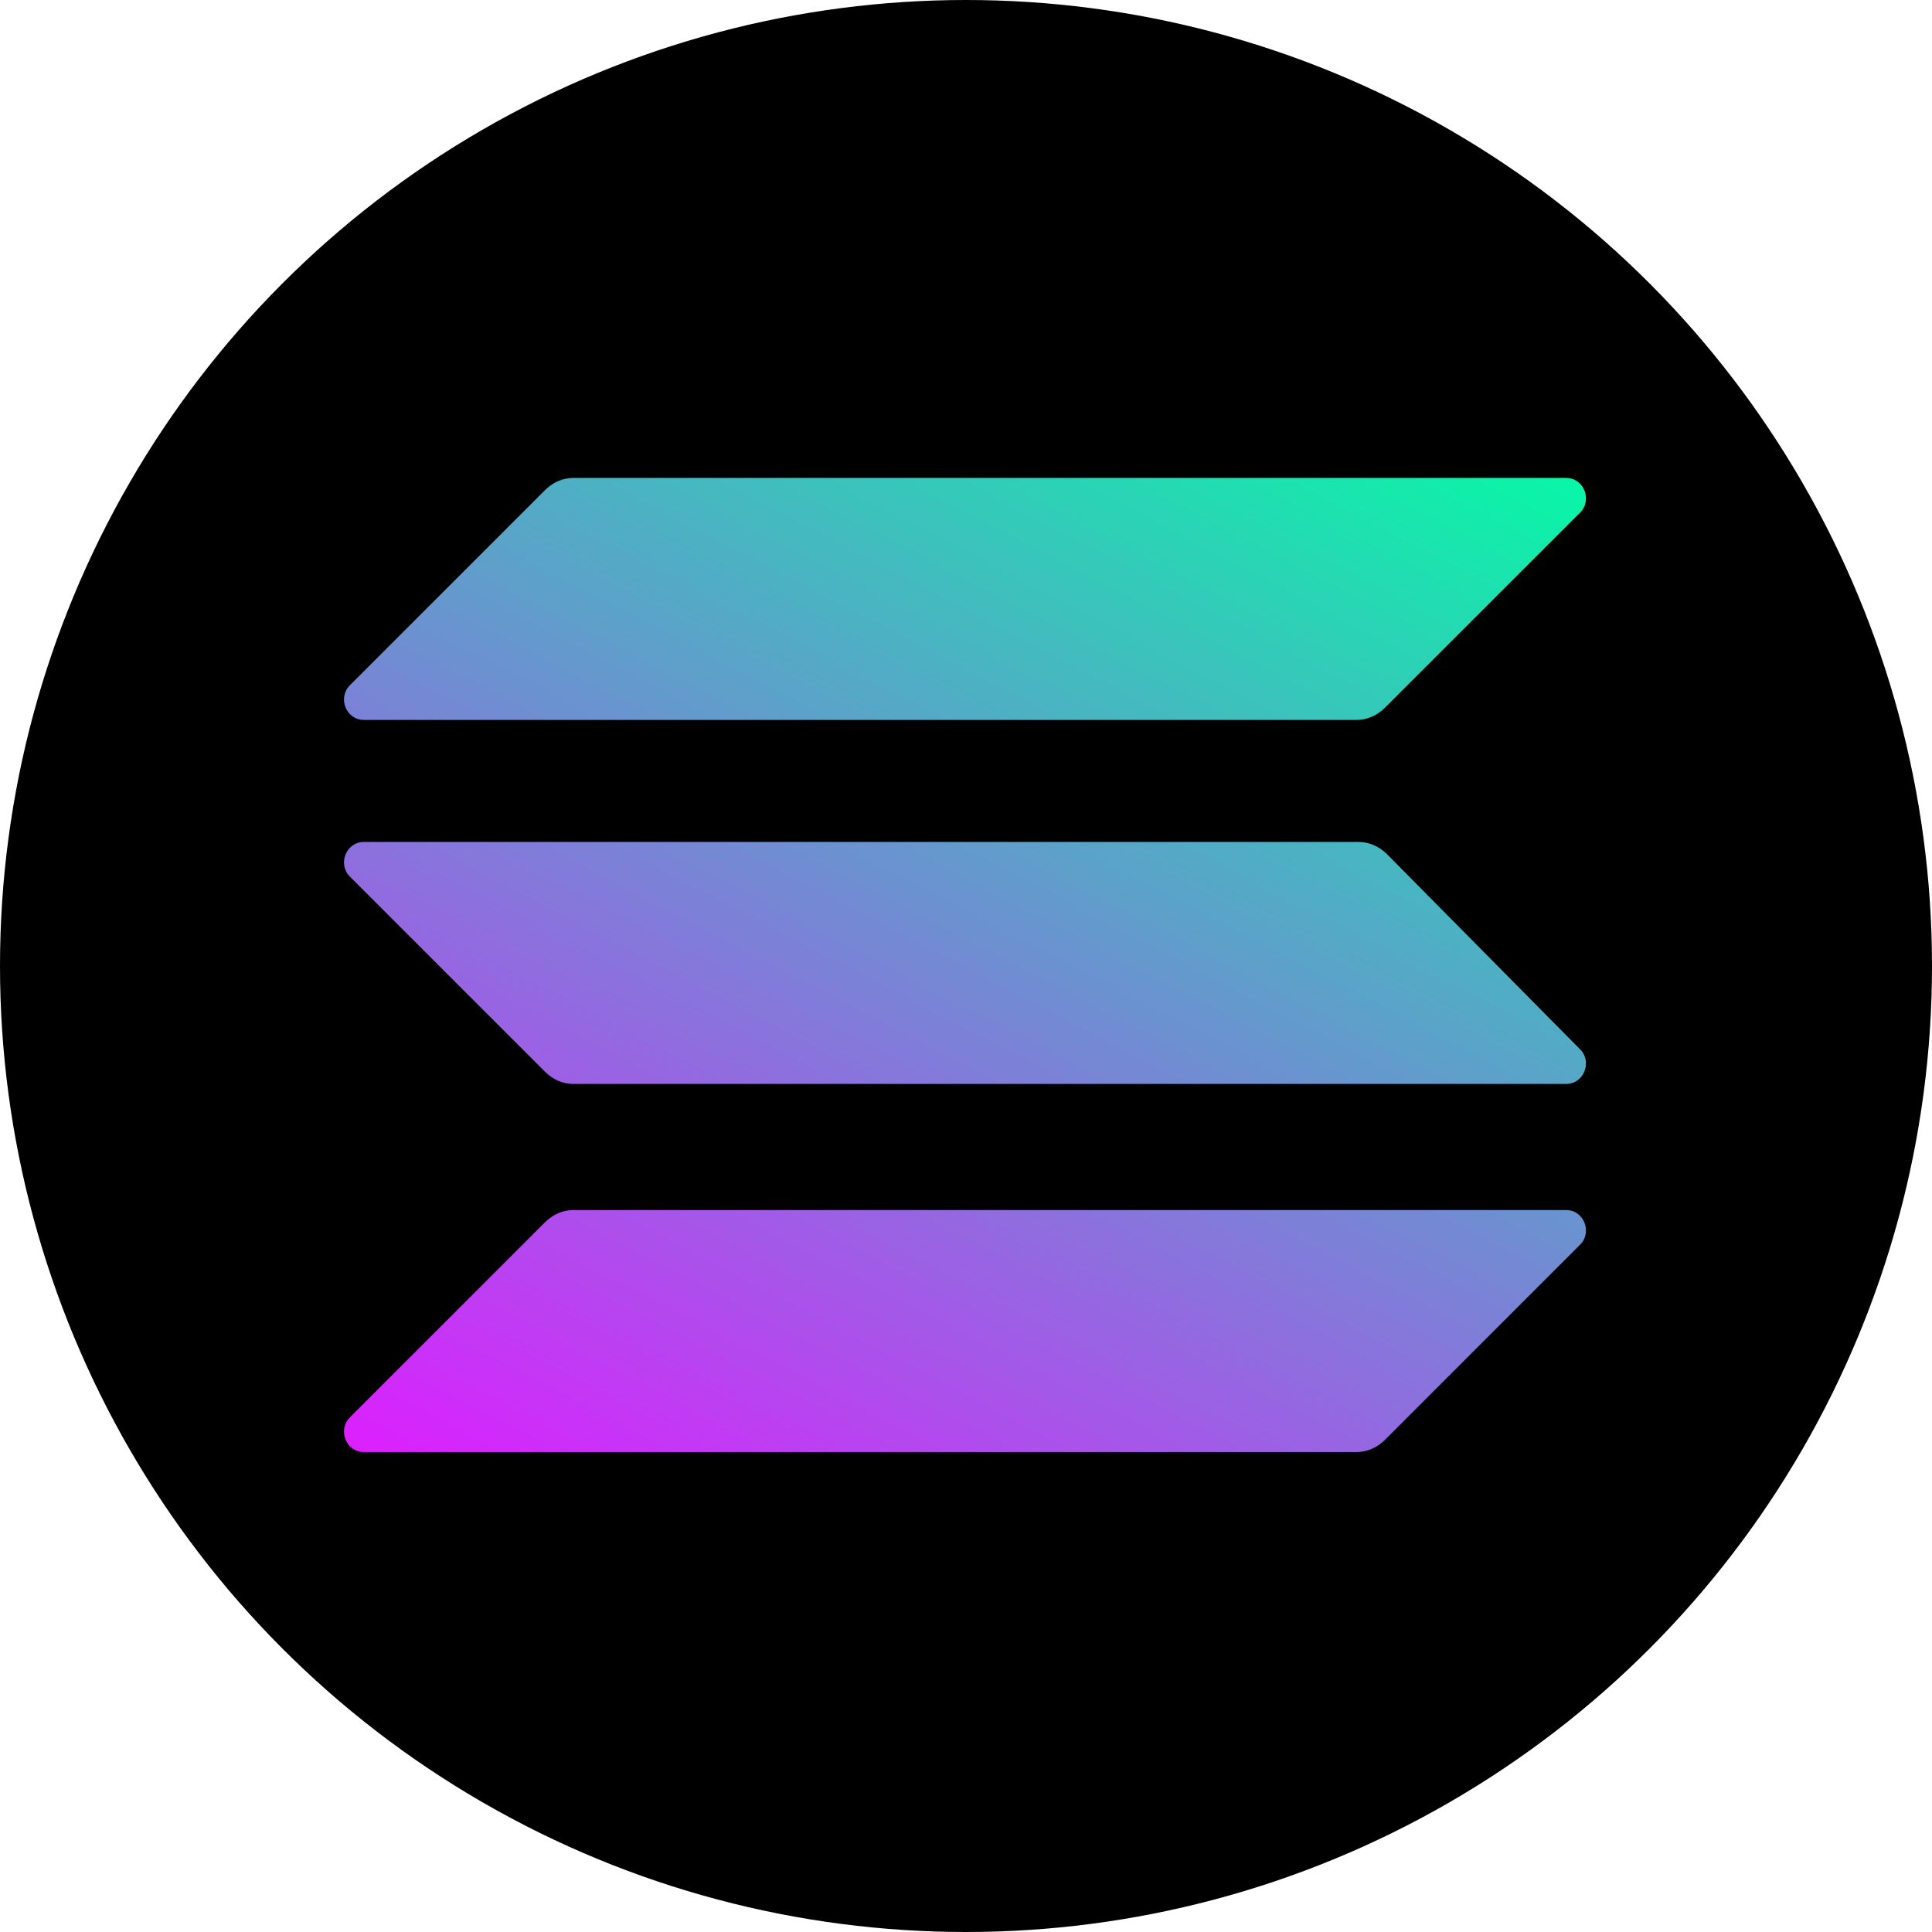
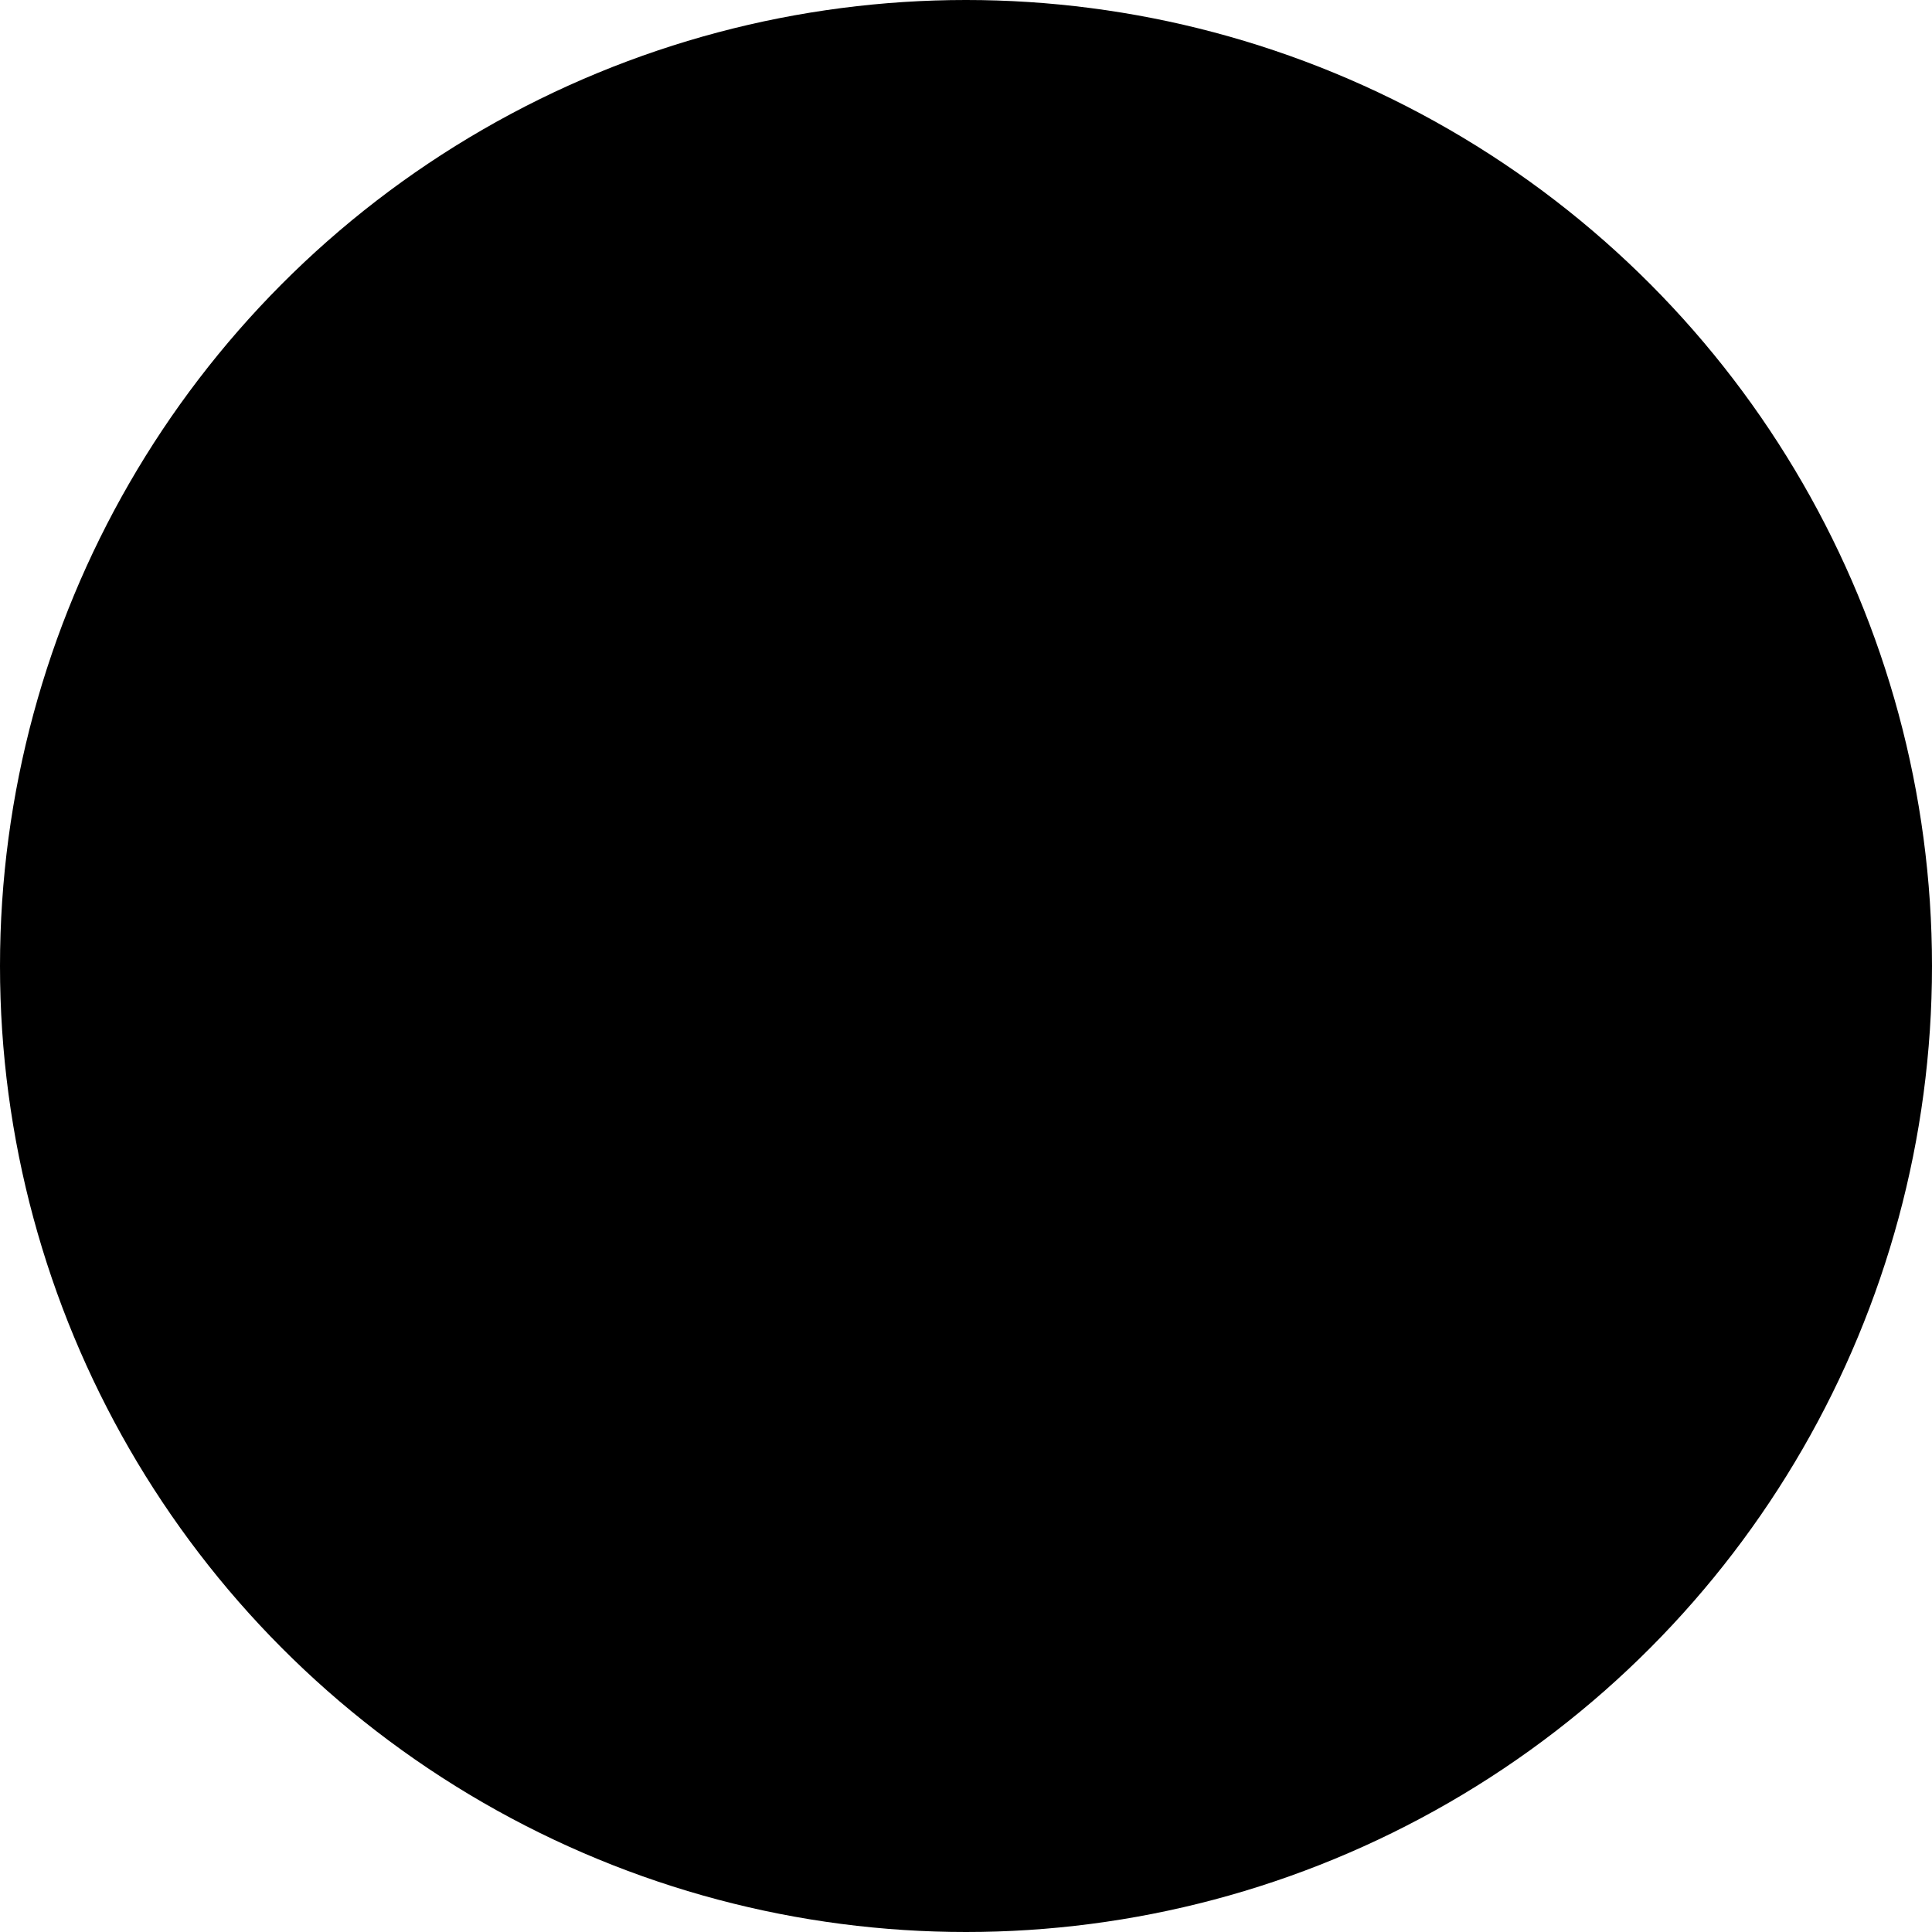
<svg xmlns="http://www.w3.org/2000/svg" xmlns:xlink="http://www.w3.org/1999/xlink" height="95.0" preserveAspectRatio="xMidYMid meet" version="1.0" viewBox="2.5 2.5 95.0 95.0" width="95.0" zoomAndPan="magnify">
  <g>
    <g id="change1_1">
      <circle cx="50" cy="50" r="47.5" />
    </g>
    <g>
      <linearGradient gradientTransform="translate(0 -4686)" gradientUnits="userSpaceOnUse" id="a" x1="74.924" x2="41.135" xlink:actuate="onLoad" xlink:show="other" xlink:type="simple" y1="4706.266" y2="4770.985">
        <stop offset="0" stop-color="#00ffa3" />
        <stop offset="1" stop-color="#dc1fff" />
      </linearGradient>
-       <path d="M29.3,62.6c0.4-0.4,0.9-0.6,1.4-0.6h48.8c0.9,0,1.3,1.1,0.7,1.7l-9.6,9.6c-0.4,0.4-0.9,0.6-1.4,0.6 H20.4c-0.9,0-1.3-1.1-0.7-1.7L29.3,62.6z" fill="url(#a)" />
      <linearGradient gradientTransform="translate(0 -4686)" gradientUnits="userSpaceOnUse" id="b" x1="60.15" x2="26.361" xlink:actuate="onLoad" xlink:show="other" xlink:type="simple" y1="4698.553" y2="4763.273">
        <stop offset="0" stop-color="#00ffa3" />
        <stop offset="1" stop-color="#dc1fff" />
      </linearGradient>
-       <path d="M29.3,26.6c0.4-0.4,0.9-0.6,1.4-0.6h48.8 c0.9,0,1.3,1.1,0.7,1.7l-9.6,9.6c-0.4,0.4-0.9,0.6-1.4,0.6H20.4c-0.9,0-1.3-1.1-0.7-1.7L29.3,26.6z" fill="url(#b)" />
      <linearGradient gradientTransform="translate(0 -4686)" gradientUnits="userSpaceOnUse" id="c" x1="67.49" x2="33.701" xlink:actuate="onLoad" xlink:show="other" xlink:type="simple" y1="4702.385" y2="4767.105">
        <stop offset="0" stop-color="#00ffa3" />
        <stop offset="1" stop-color="#dc1fff" />
      </linearGradient>
-       <path d="M70.7,44.5c-0.4-0.4-0.9-0.6-1.4-0.6H20.4 c-0.9,0-1.3,1.1-0.7,1.7l9.6,9.6c0.4,0.4,0.9,0.6,1.4,0.6h48.8c0.9,0,1.3-1.1,0.7-1.7L70.7,44.5z" fill="url(#c)" />
    </g>
  </g>
</svg>